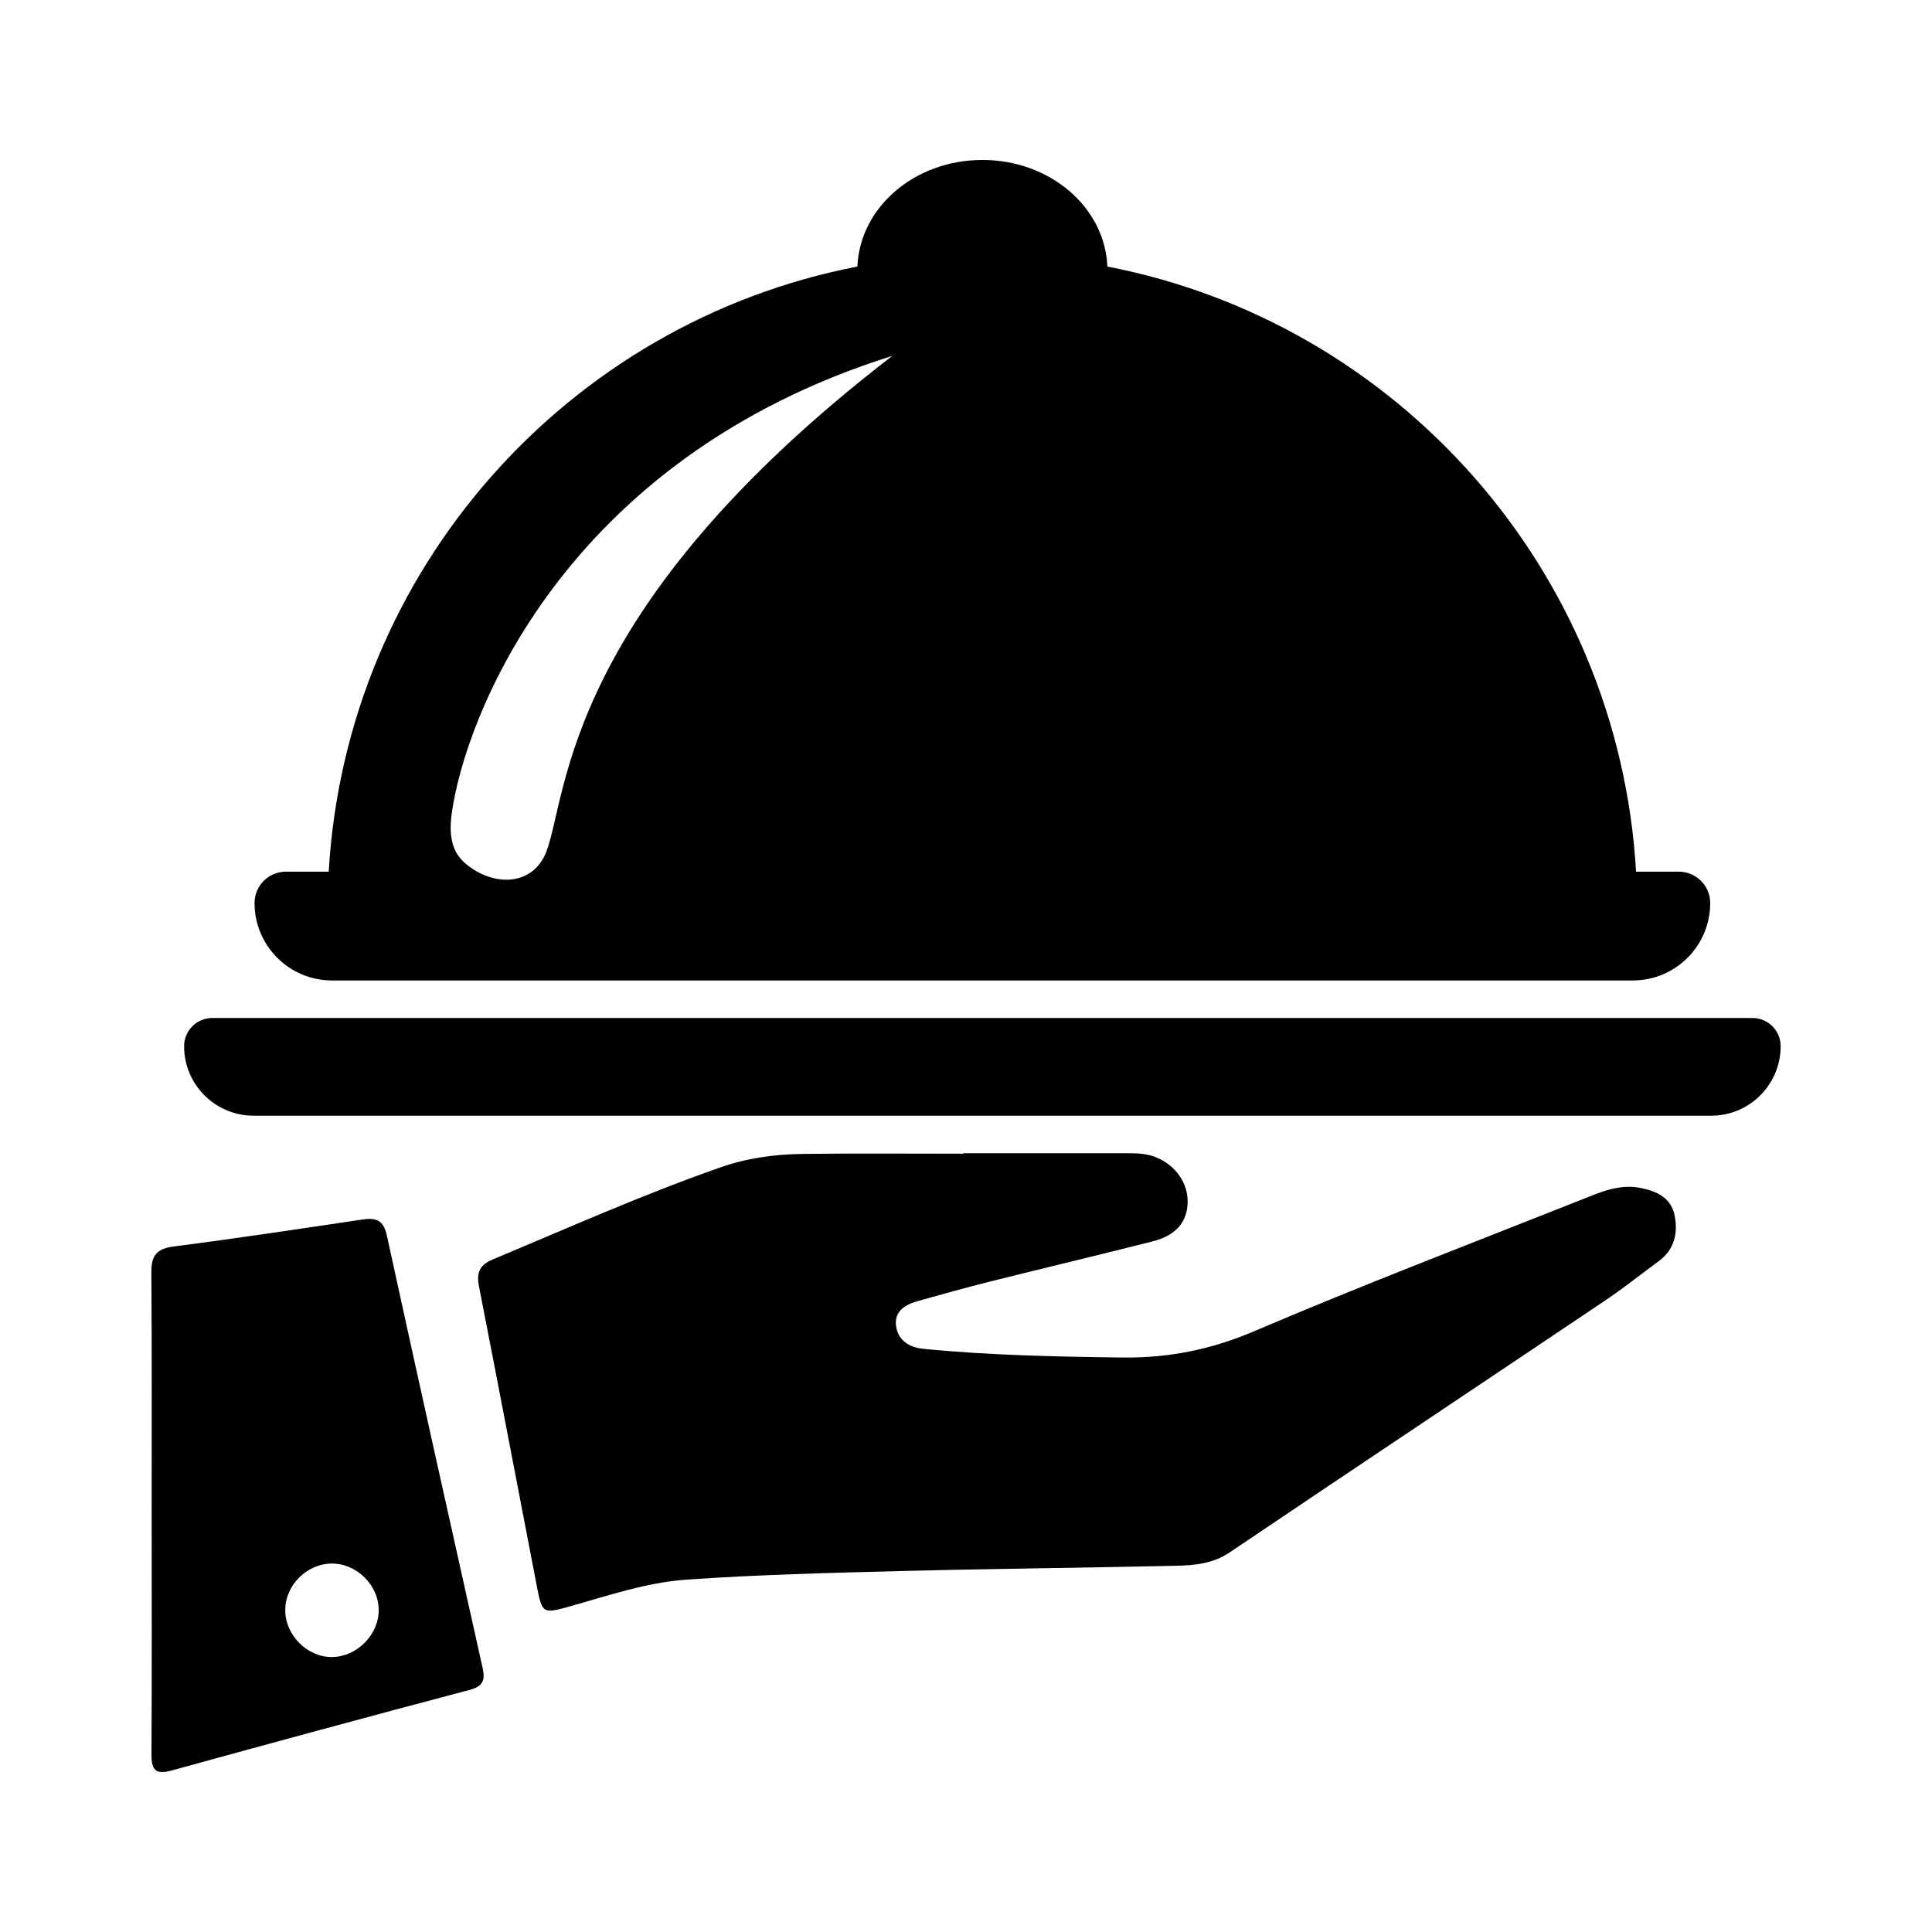
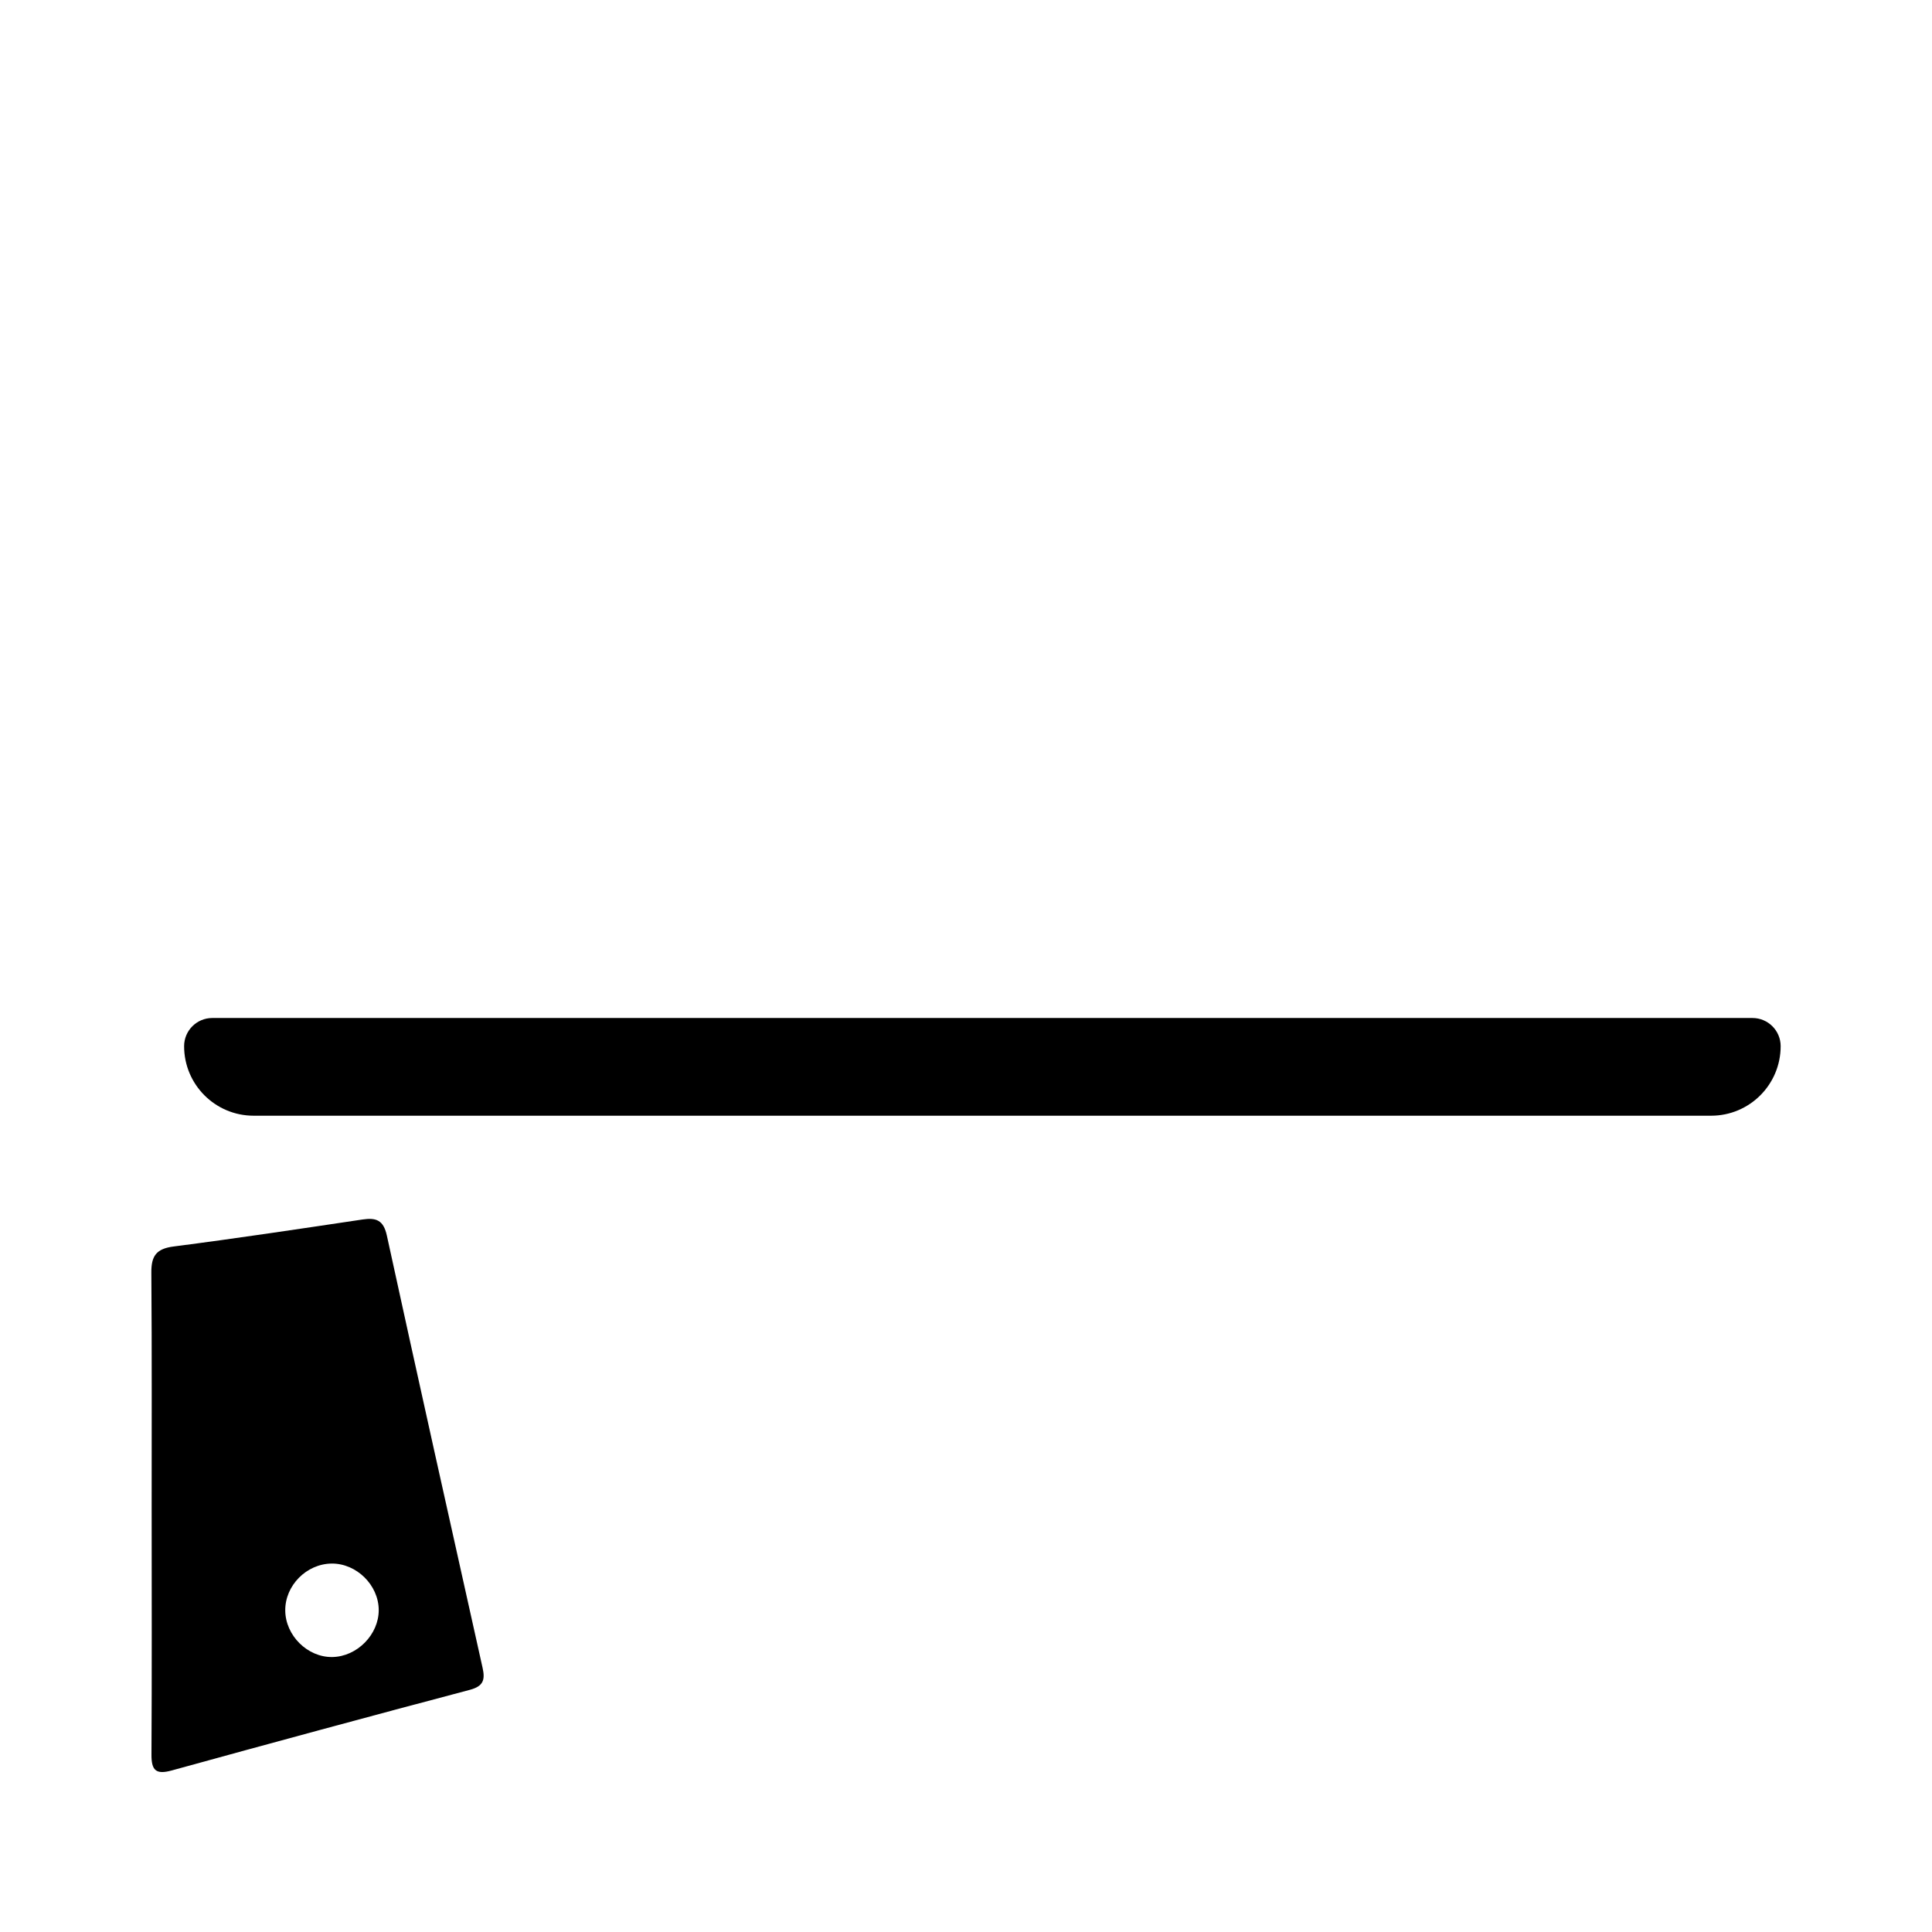
<svg xmlns="http://www.w3.org/2000/svg" fill="#000000" width="800px" height="800px" version="1.1" viewBox="144 144 512 512">
  <g>
    <path d="m608.42 413.78h-408.16c-4.125 0-7.469 3.344-7.469 7.469 0 10.176 8.25 18.426 18.426 18.426h386.25c10.176 0 18.426-8.25 18.426-18.426 0-4.125-3.344-7.469-7.473-7.469z" />
-     <path d="m588.91 375h-11.336c-4.656-80.016-63.301-145.51-140.11-160.36-0.637-15.684-15.168-28.25-33.121-28.25s-32.484 12.566-33.121 28.25c-76.809 14.852-135.45 80.348-140.11 160.36h-11.336c-4.594 0-8.316 3.723-8.316 8.316 0 11.328 9.184 20.516 20.516 20.516h344.73c11.328 0 20.516-9.184 20.516-20.516-0.004-4.59-3.731-8.316-8.324-8.316zm-300.07-5.441c-3.375 8.996-13.277 9.543-20.695 3.93-3.621-2.742-5.438-6.461-4.438-13.848 3.359-24.766 28.922-93.75 116.78-121.34-87.156 67.105-85.941 116.05-91.648 131.26z" />
-     <path d="m399.27 449.62h43.66c2.523 0 5.004 0.082 7.41 1.062 5.188 2.109 8.527 6.809 8.395 12.012-0.133 5.184-3.106 8.719-9.324 10.297-14.441 3.668-28.941 7.098-43.395 10.719-6.266 1.57-12.48 3.344-18.711 5.062-3.359 0.926-6.34 2.676-5.844 6.578 0.484 3.816 3.461 5.731 7.223 6.102 17.523 1.723 35.102 2.074 52.699 2.305 12.234 0.16 23.539-2.086 34.945-6.953 28.566-12.191 57.598-23.301 86.477-34.754 5.137-2.035 10.262-4.422 16.117-3.207 4.344 0.902 8.027 2.703 8.906 7.414 0.867 4.652-0.125 8.934-4.254 11.965-4.777 3.508-9.414 7.223-14.332 10.523-33.102 22.246-66.301 44.348-99.363 66.656-4.512 3.043-9.391 3.434-14.371 3.547-24.238 0.543-48.484 0.77-72.719 1.395-19.023 0.488-38.066 0.953-57.039 2.293-10.352 0.73-20.367 4.156-30.391 6.977-7.566 2.129-7.664 2.117-9.121-5.414-5.117-26.426-10.117-52.875-15.301-79.289-0.711-3.629 0.168-5.695 3.648-7.148 20.047-8.375 39.887-17.254 60.426-24.426 7.066-2.469 14.316-3.441 21.68-3.535 14.191-0.18 28.387-0.055 42.582-0.055-0.004-0.039-0.004-0.082-0.004-0.125z" />
    <path d="m184.19 544.85c-0.008-21.199 0.086-42.398-0.082-63.594-0.035-4.434 1.309-6.332 5.918-6.926 16.719-2.148 33.387-4.668 50.059-7.152 3.602-0.535 5.543 0.176 6.43 4.238 8.336 38.219 16.855 76.398 25.375 114.58 0.703 3.148 0.223 4.875-3.367 5.824-26.375 6.984-52.707 14.121-79.012 21.371-4.199 1.156-5.394-0.031-5.371-4.207 0.121-21.379 0.055-42.754 0.051-64.133zm47.852 38.281c6.574-0.086 12.367-5.961 12.324-12.492-0.043-6.59-5.898-12.348-12.488-12.277-6.668 0.07-12.348 5.824-12.285 12.457 0.066 6.621 5.902 12.398 12.449 12.312z" />
  </g>
</svg>